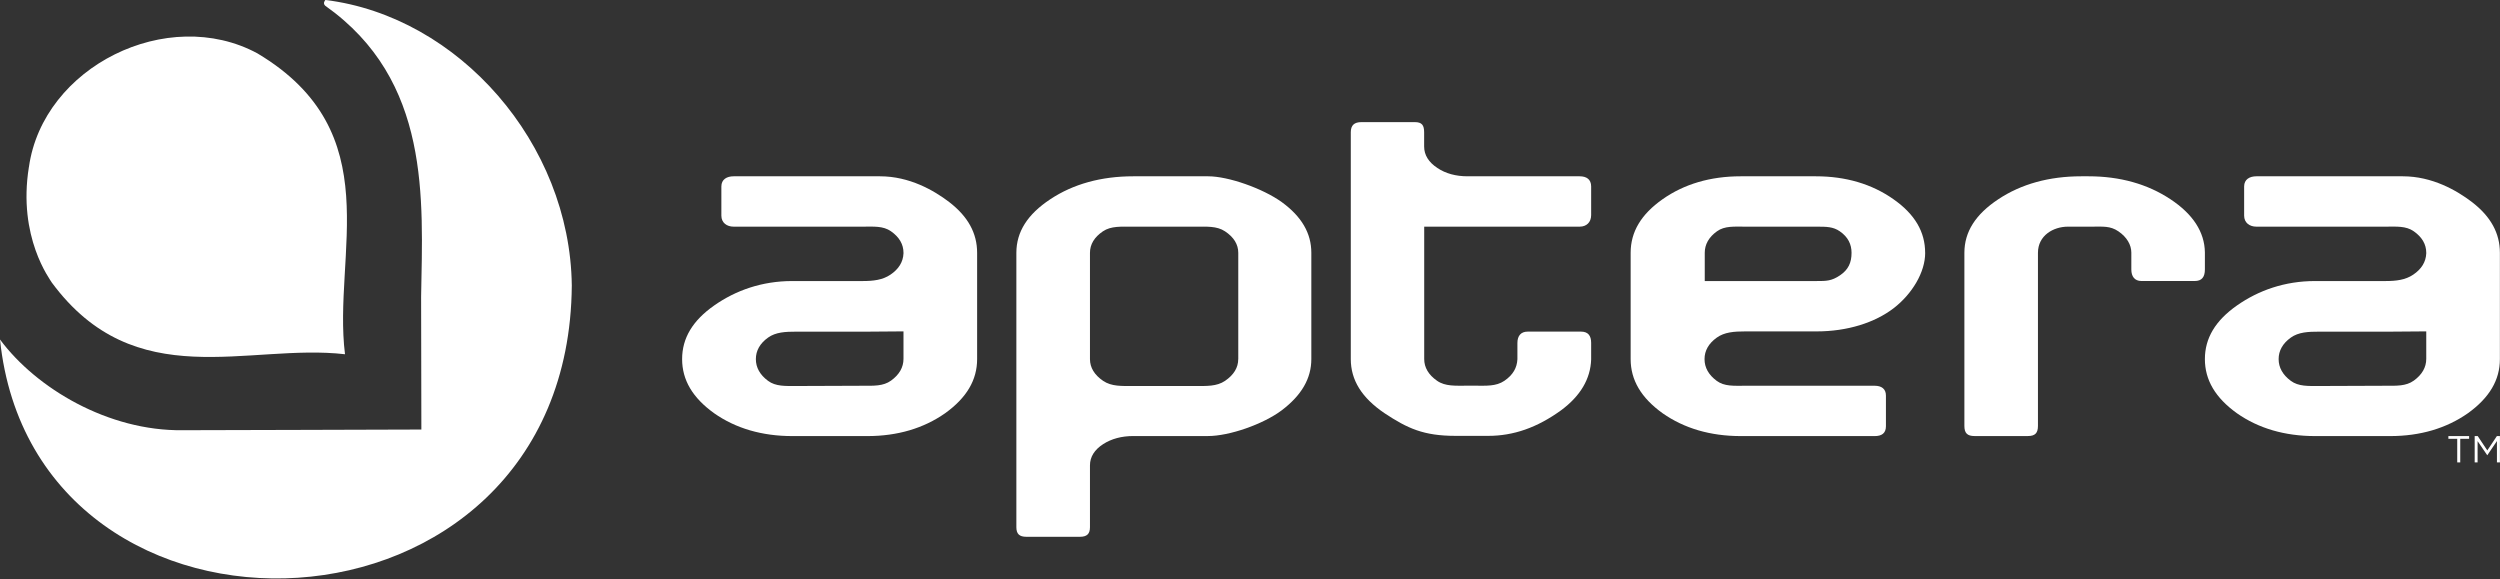
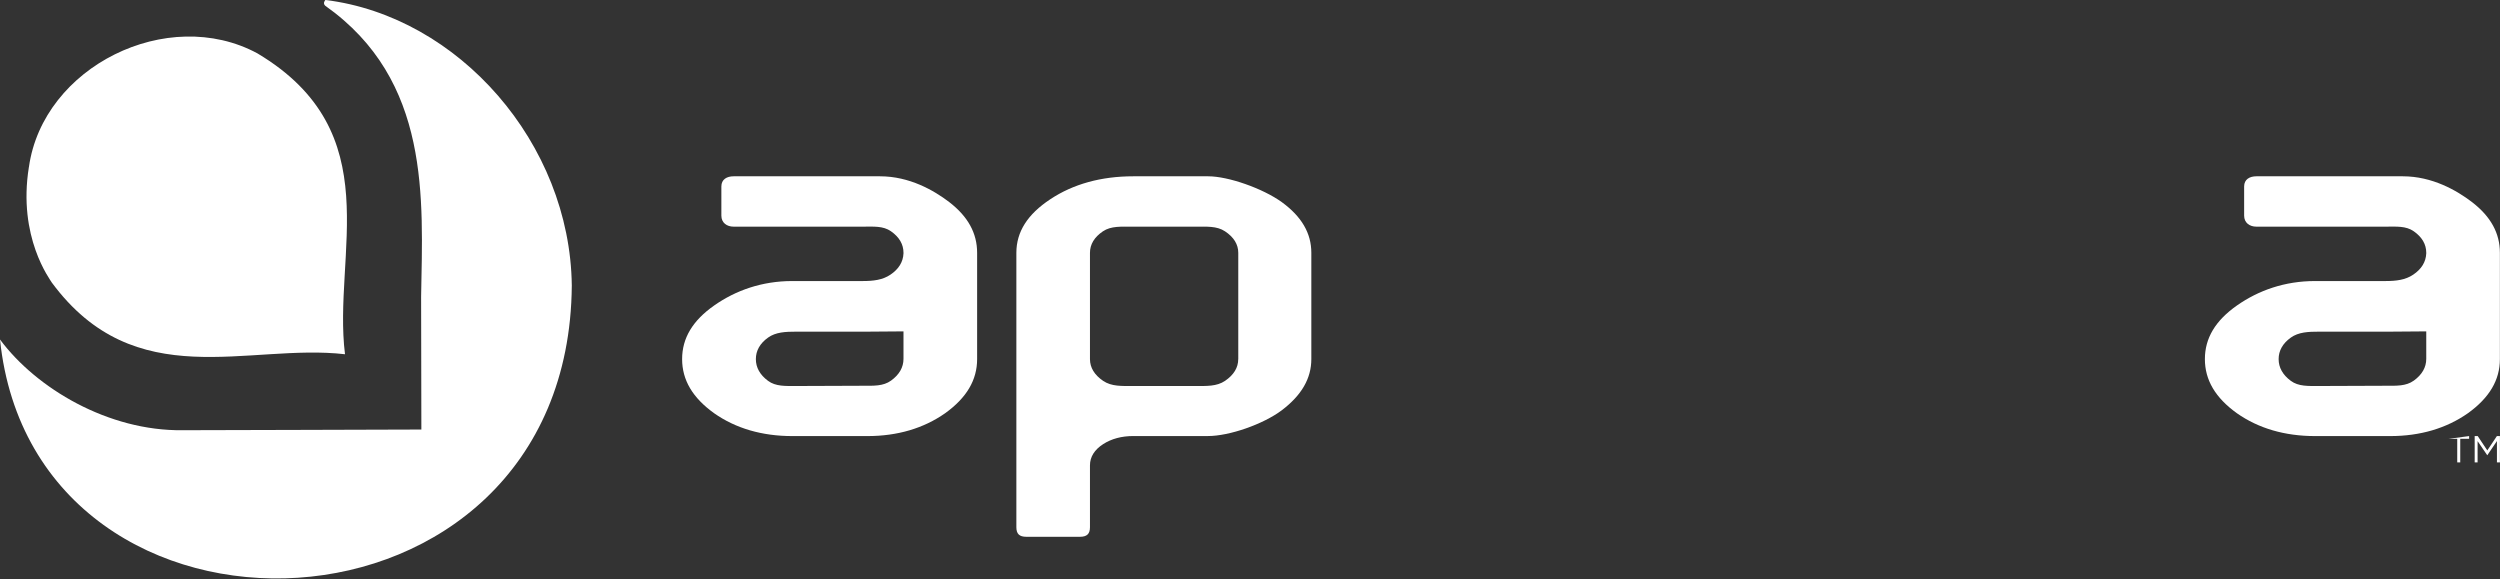
<svg xmlns="http://www.w3.org/2000/svg" width="100%" height="100%" viewBox="0 0 695 161" version="1.1" xml:space="preserve" style="fill-rule:evenodd;clip-rule:evenodd;stroke-linejoin:round;stroke-miterlimit:2;">
  <rect x="0" y="0" width="695" height="161" fill="#333333" stroke="none" />
  <g>
    <g id="tm">
-       <path d="M683.11,121.99L680.65,121.99L680.65,121.23L686.41,121.23L686.41,121.99L683.95,121.99L683.95,128.55L683.11,128.55L683.11,121.99Z" style="fill:white;fill-rule:nonzero;" />
+       <path d="M683.11,121.99L680.65,121.99L686.41,121.23L686.41,121.99L683.95,121.99L683.95,128.55L683.11,128.55L683.11,121.99Z" style="fill:white;fill-rule:nonzero;" />
      <path d="M687.96,121.22L688.8,121.22L691.47,125.22L694.14,121.22L694.98,121.22L694.98,128.55L694.15,128.55L694.15,122.61L691.48,126.54L691.44,126.54L688.77,122.63L688.77,128.55L687.96,128.55L687.96,121.22Z" style="fill:white;fill-rule:nonzero;" />
    </g>
    <path d="M694.97,99.83L694.97,70.28C694.97,64.82 692.44,60.21 687.23,56.19C682.96,52.92 676.15,49.01 667.99,49.01L627.27,49.01C625.42,49.01 623.87,49.85 623.87,51.83L623.87,59.95C623.87,61.94 625.4,63.01 627.27,63.01L663.16,63.01C666.19,63.01 668.84,62.76 671.03,64.3C673.34,65.92 674.5,67.93 674.5,70.28L674.5,70.43C674.4,72.82 673.18,74.8 670.88,76.35C668.71,77.83 666.11,78.13 663.16,78.13L643.58,78.13C635.17,78.13 627.86,80.72 621.85,84.94C615.87,89.14 612.96,94.01 612.96,99.83C612.96,105.65 615.87,110.58 621.86,114.88C627.86,119.09 635.17,121.23 643.58,121.23L664.49,121.23C672.8,121.23 680.07,119.09 686.09,114.87C692.06,110.57 694.97,105.65 694.97,99.83ZM674.5,92.13L674.5,99.76C674.5,102.12 673.33,104.16 671.04,105.81C668.85,107.39 666.2,107.24 663.16,107.24L644.8,107.31C641.66,107.31 638.98,107.46 636.84,105.87C634.6,104.21 633.46,102.18 633.46,99.83C633.46,97.48 634.6,95.46 636.85,93.85C639,92.32 641.67,92.2 644.8,92.2L664.49,92.2L673.62,92.13L674.5,92.13Z" style="fill:white;fill-rule:nonzero;" />
-     <path d="M612.96,70.28L612.96,70.14C612.87,64.5 609.65,59.53 603.39,55.39C597.01,51.16 589.35,49.01 580.61,49.01L578.59,49.01C569.66,49.01 561.9,51.16 555.53,55.39C549.19,59.59 546.1,64.46 546.1,70.28L546.1,118.42C546.1,120.41 546.91,121.22 548.91,121.22L563.74,121.22C565.74,121.22 566.55,120.41 566.55,118.42L566.55,70.28C566.55,65.49 570.8,63.01 574.89,63.01L581.41,63.01C584.64,63.01 586.63,62.76 588.9,64.3C591.28,65.91 592.51,68.08 592.51,70.23L592.51,74.94C592.51,76.83 593.42,78.12 595.31,78.12L610.15,78.12C612.09,78.12 612.96,77.03 612.96,74.9L612.96,70.27L612.96,70.28Z" style="fill:white;fill-rule:nonzero;" />
-     <path d="M535.19,70.29C535.19,64.47 532.36,59.58 526.39,55.39C520.39,51.16 513.13,49.01 504.81,49.01L483.91,49.01C475.5,49.01 468.2,51.16 462.19,55.39C456.22,59.59 453.32,64.46 453.32,70.28L453.32,99.83C453.32,105.65 456.22,110.58 462.2,114.88C468.2,119.09 475.5,121.23 483.91,121.23L521.19,121.23C523.07,121.23 524.29,120.48 524.29,118.49L524.29,109.97C524.29,108.08 523.04,107.24 521.16,107.24L485.17,107.24C482.03,107.24 479.39,107.46 477.25,105.88C475,104.22 473.86,102.19 473.86,99.84C473.86,97.49 475,95.48 477.26,93.86C479.4,92.33 482.07,92.13 485.2,92.13L505.03,92.13C513.55,92.13 521.15,89.73 526.44,85.68C531.57,81.72 535.2,75.69 535.2,70.3L535.19,70.29ZM511.52,76.54C509.16,78.13 507.76,78.13 504.94,78.13L473.92,78.13L473.92,70.28C473.92,67.94 475.06,65.92 477.32,64.3C479.45,62.76 482.13,63.01 485.26,63.01L504.8,63.01C507.83,63.01 509.6,63.02 511.46,64.3C513.77,65.89 514.73,67.93 514.73,70.29C514.73,73.01 513.84,74.98 511.52,76.54Z" style="fill:white;fill-rule:nonzero;" />
-     <path d="M375.52,99.83C375.52,105.66 378.55,110.58 384.9,114.87C391.27,119.08 395.72,121.17 404.65,121.17L413.74,121.17C420.75,121.17 427.33,118.88 433.98,114.06C439.35,110.09 442.16,105.34 442.34,99.93L442.34,95.31C442.34,93.34 441.5,92.19 439.53,92.19L424.69,92.19C422.81,92.19 421.84,93.37 421.84,95.34L421.84,99.85C421.73,102.24 420.63,104.22 418.21,105.87C415.88,107.45 413.13,107.22 410,107.22L407.98,107.22C404.65,107.22 401.79,107.45 399.51,105.86C397.13,104.2 395.93,102.17 395.93,99.81L395.93,63.01L439.16,63.01C441.06,63.01 442.34,61.78 442.34,59.79L442.34,51.83C442.34,49.86 441.04,49.01 439.16,49.01L407.96,49.01C404.71,49.01 401.9,48.24 399.61,46.71C397.17,45.11 395.91,43.1 395.91,40.73L395.91,36.78C395.91,34.81 395.3,33.95 393.32,33.95L378.48,33.95C376.51,33.95 375.52,34.8 375.52,36.77L375.52,99.83Z" style="fill:white;fill-rule:nonzero;" />
    <path d="M364.55,99.83L364.55,70.28C364.55,64.83 361.86,60.22 356.34,56.19C351.03,52.37 341.46,49.01 335.88,49.01L315.05,49.01C306.12,49.01 298.36,51.16 291.98,55.39C285.63,59.59 282.55,64.46 282.55,70.28L282.55,146.57C282.55,148.44 283.39,149.23 285.36,149.23L300.2,149.23C302.17,149.23 303.01,148.43 303.01,146.57L303.01,129.38C303.01,127.02 304.25,125.03 306.7,123.45C309.02,121.97 311.83,121.22 315.05,121.22L335.81,121.22C341.76,121.22 351.16,117.94 356.33,114.06C361.86,109.86 364.55,105.2 364.55,99.82L364.55,99.83ZM344.23,99.83C344.23,102.19 343,104.22 340.56,105.88C338.23,107.46 335.41,107.31 332.19,107.31L315.04,107.31C311.81,107.31 309,107.46 306.67,105.88C304.25,104.23 303.02,102.2 303.01,99.86L303.01,70.29C303.01,67.94 304.22,65.93 306.61,64.31C308.89,62.77 311.73,63.02 315.05,63.02L332.2,63.02C335.42,63.02 338.24,62.77 340.56,64.31C343,65.93 344.24,67.94 344.24,70.29L344.24,99.84L344.23,99.83Z" style="fill:white;fill-rule:nonzero;" />
    <path d="M271.64,99.83L271.64,70.28C271.64,64.82 269.11,60.21 263.9,56.19C259.63,52.92 252.82,49.01 244.66,49.01L203.94,49.01C202.09,49.01 200.54,49.85 200.54,51.83L200.54,59.95C200.54,61.94 202.07,63.01 203.94,63.01L239.83,63.01C242.86,63.01 245.51,62.76 247.7,64.3C250.01,65.92 251.17,67.93 251.17,70.28L251.17,70.43C251.07,72.82 249.85,74.8 247.55,76.35C245.38,77.83 242.78,78.13 239.83,78.13L220.25,78.13C211.84,78.13 204.53,80.72 198.52,84.94C192.54,89.14 189.63,94.01 189.63,99.83C189.63,105.65 192.54,110.58 198.53,114.88C204.53,119.09 211.84,121.23 220.25,121.23L241.16,121.23C249.47,121.23 256.74,119.09 262.76,114.87C268.73,110.57 271.64,105.65 271.64,99.83ZM251.17,92.13L251.17,99.76C251.17,102.12 250,104.16 247.71,105.81C245.52,107.39 242.87,107.24 239.83,107.24L221.47,107.31C218.33,107.31 215.65,107.46 213.51,105.87C211.27,104.21 210.13,102.18 210.13,99.83C210.13,97.48 211.27,95.46 213.52,93.85C215.67,92.32 218.34,92.2 221.47,92.2L241.16,92.2L250.29,92.13L251.17,92.13Z" style="fill:white;fill-rule:nonzero;" />
  </g>
  <g id="icon">
    <path d="M8.04,46.45C11.94,18.51 46.61,1.38 71.55,14.83C108.36,36.79 92.43,70.63 95.91,98.48C68.94,95.37 37.62,109.98 14.4,78.55C13.98,77.75 4.88,65.99 8.03,46.45L8.04,46.45Z" style="fill:white;fill-rule:nonzero;" />
    <path d="M158.96,79.39C158.17,182.63 9.67,187.76 0,94.38C10.1,107.99 30.12,119.86 50.76,119.6C62.23,119.6 105.17,119.43 117.14,119.41L117.07,82.52C117.53,55.27 119.81,22.37 90.41,1.59C89.68,0.91 90.32,0.13 90.47,-0.01C127.51,4.56 158.49,39.85 158.96,79.38" style="fill:white;fill-rule:nonzero;" />
  </g>
</svg>